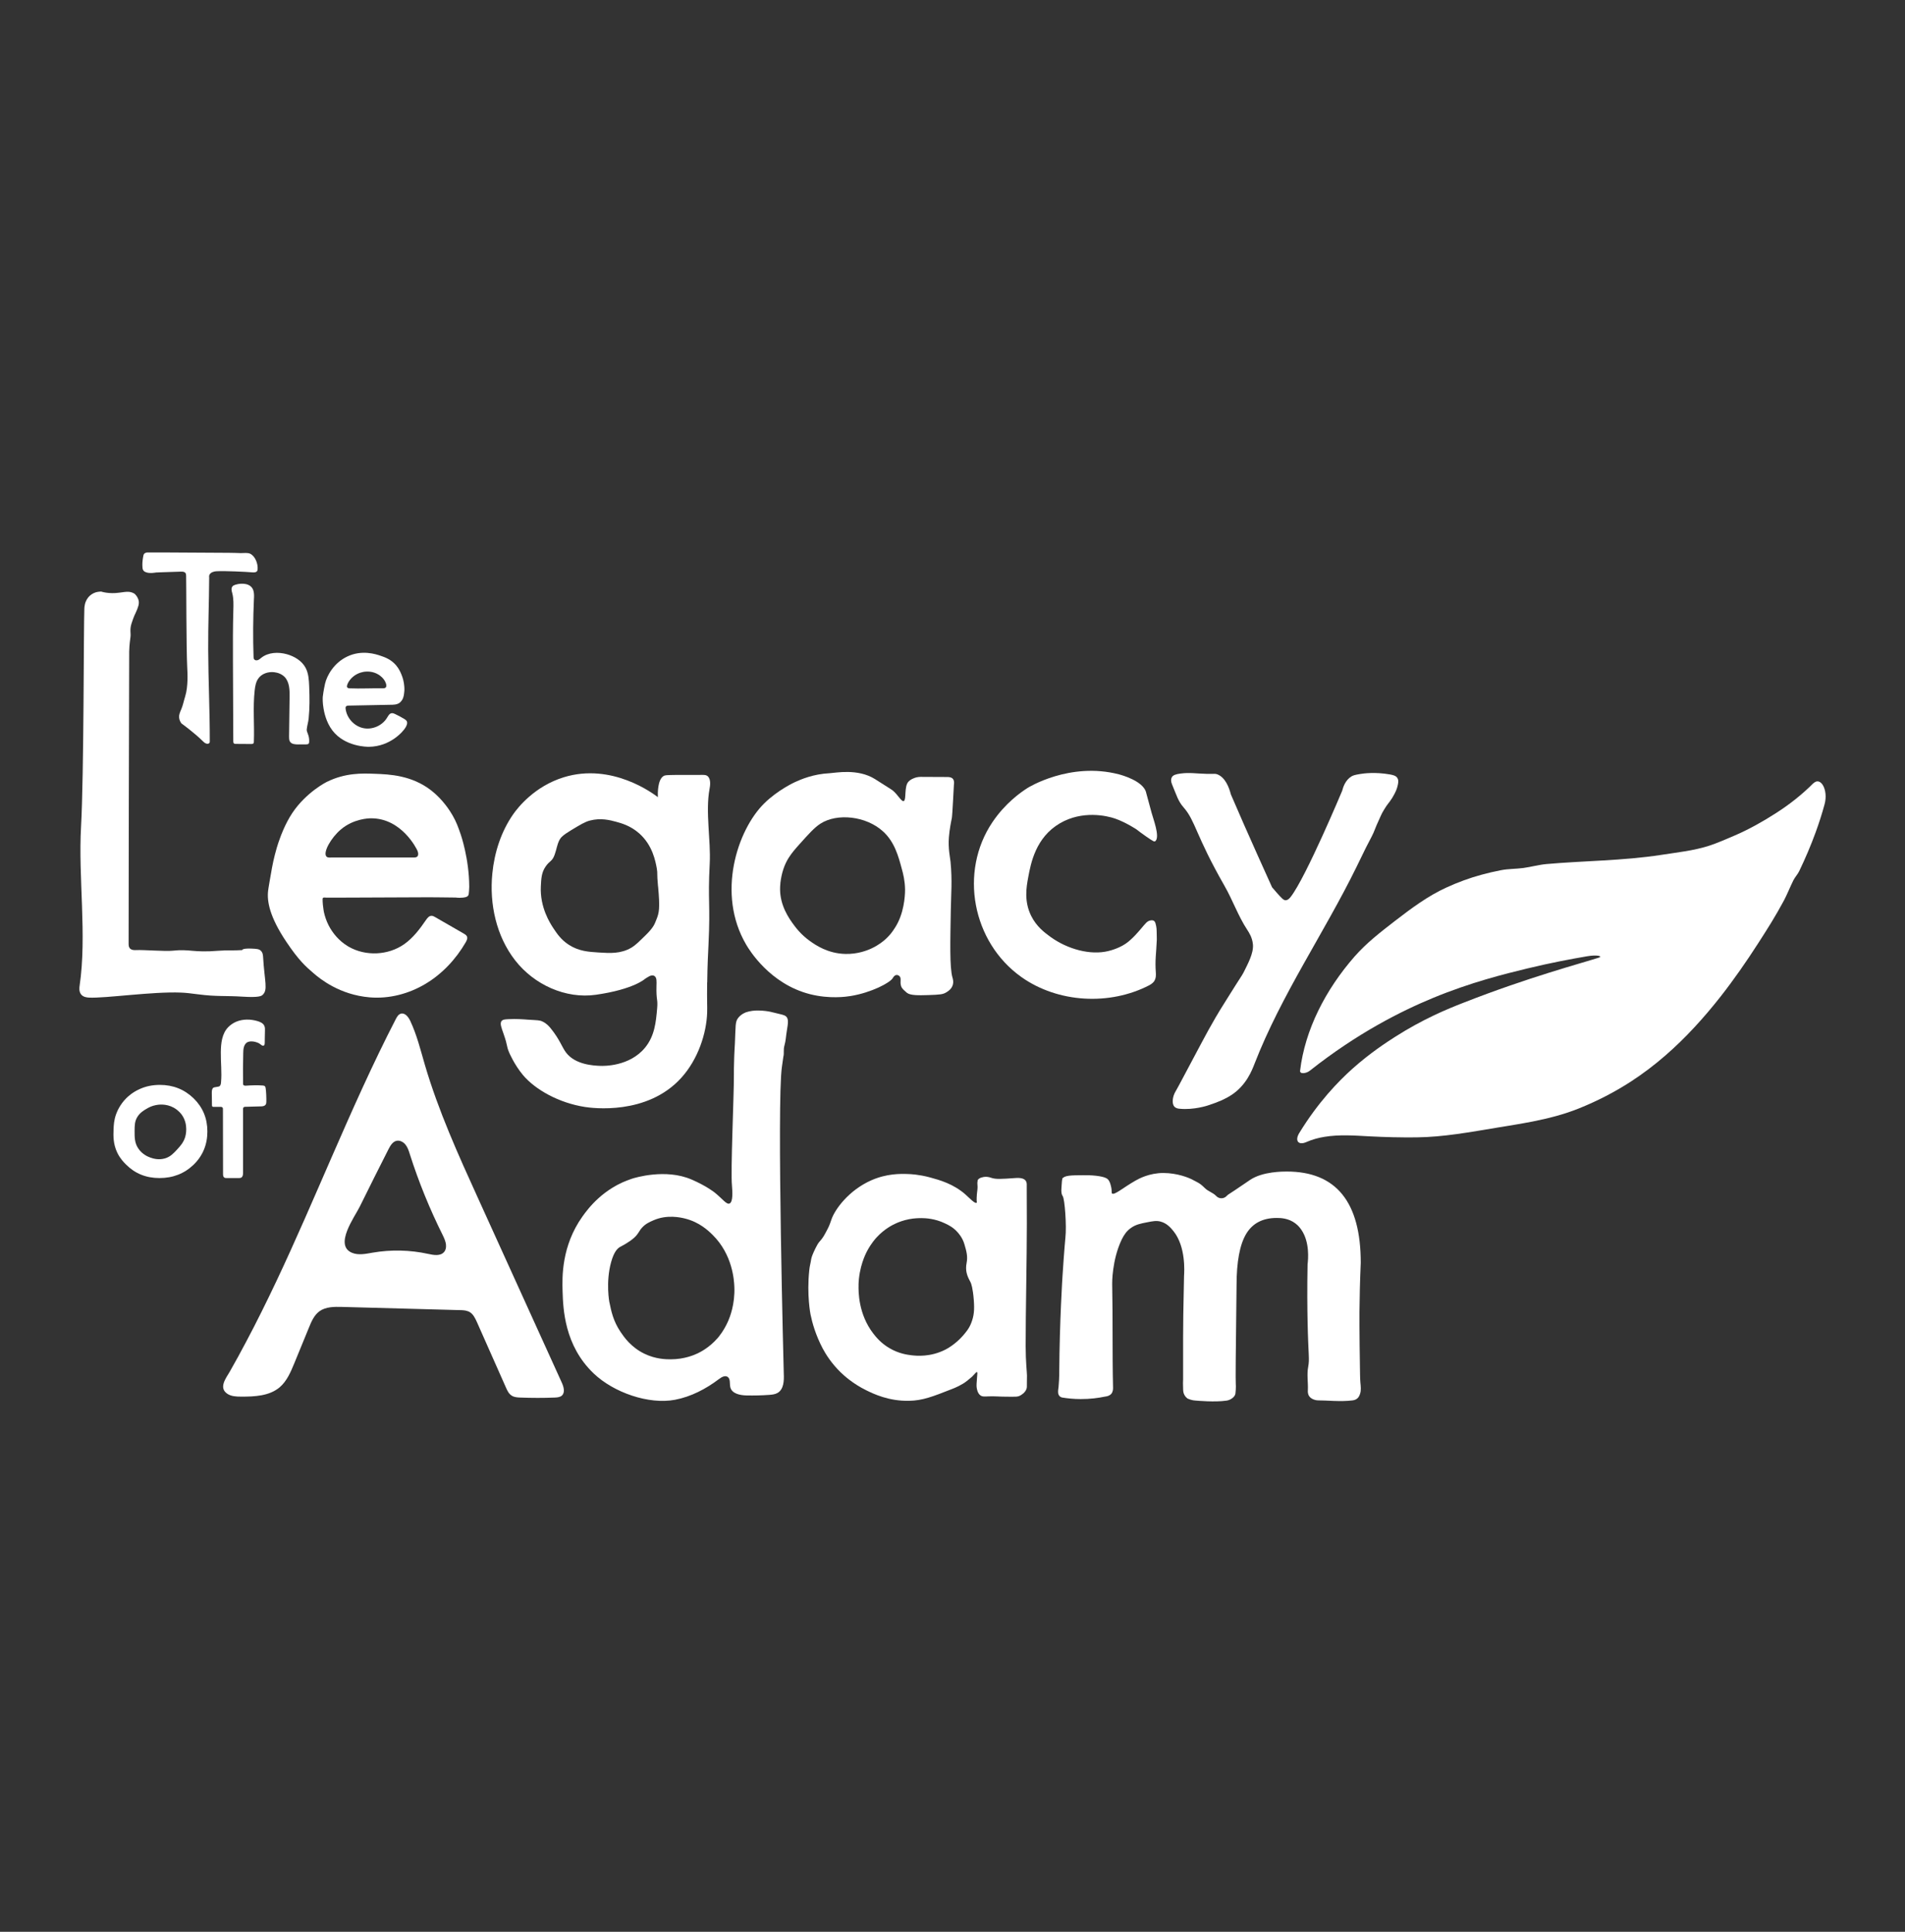
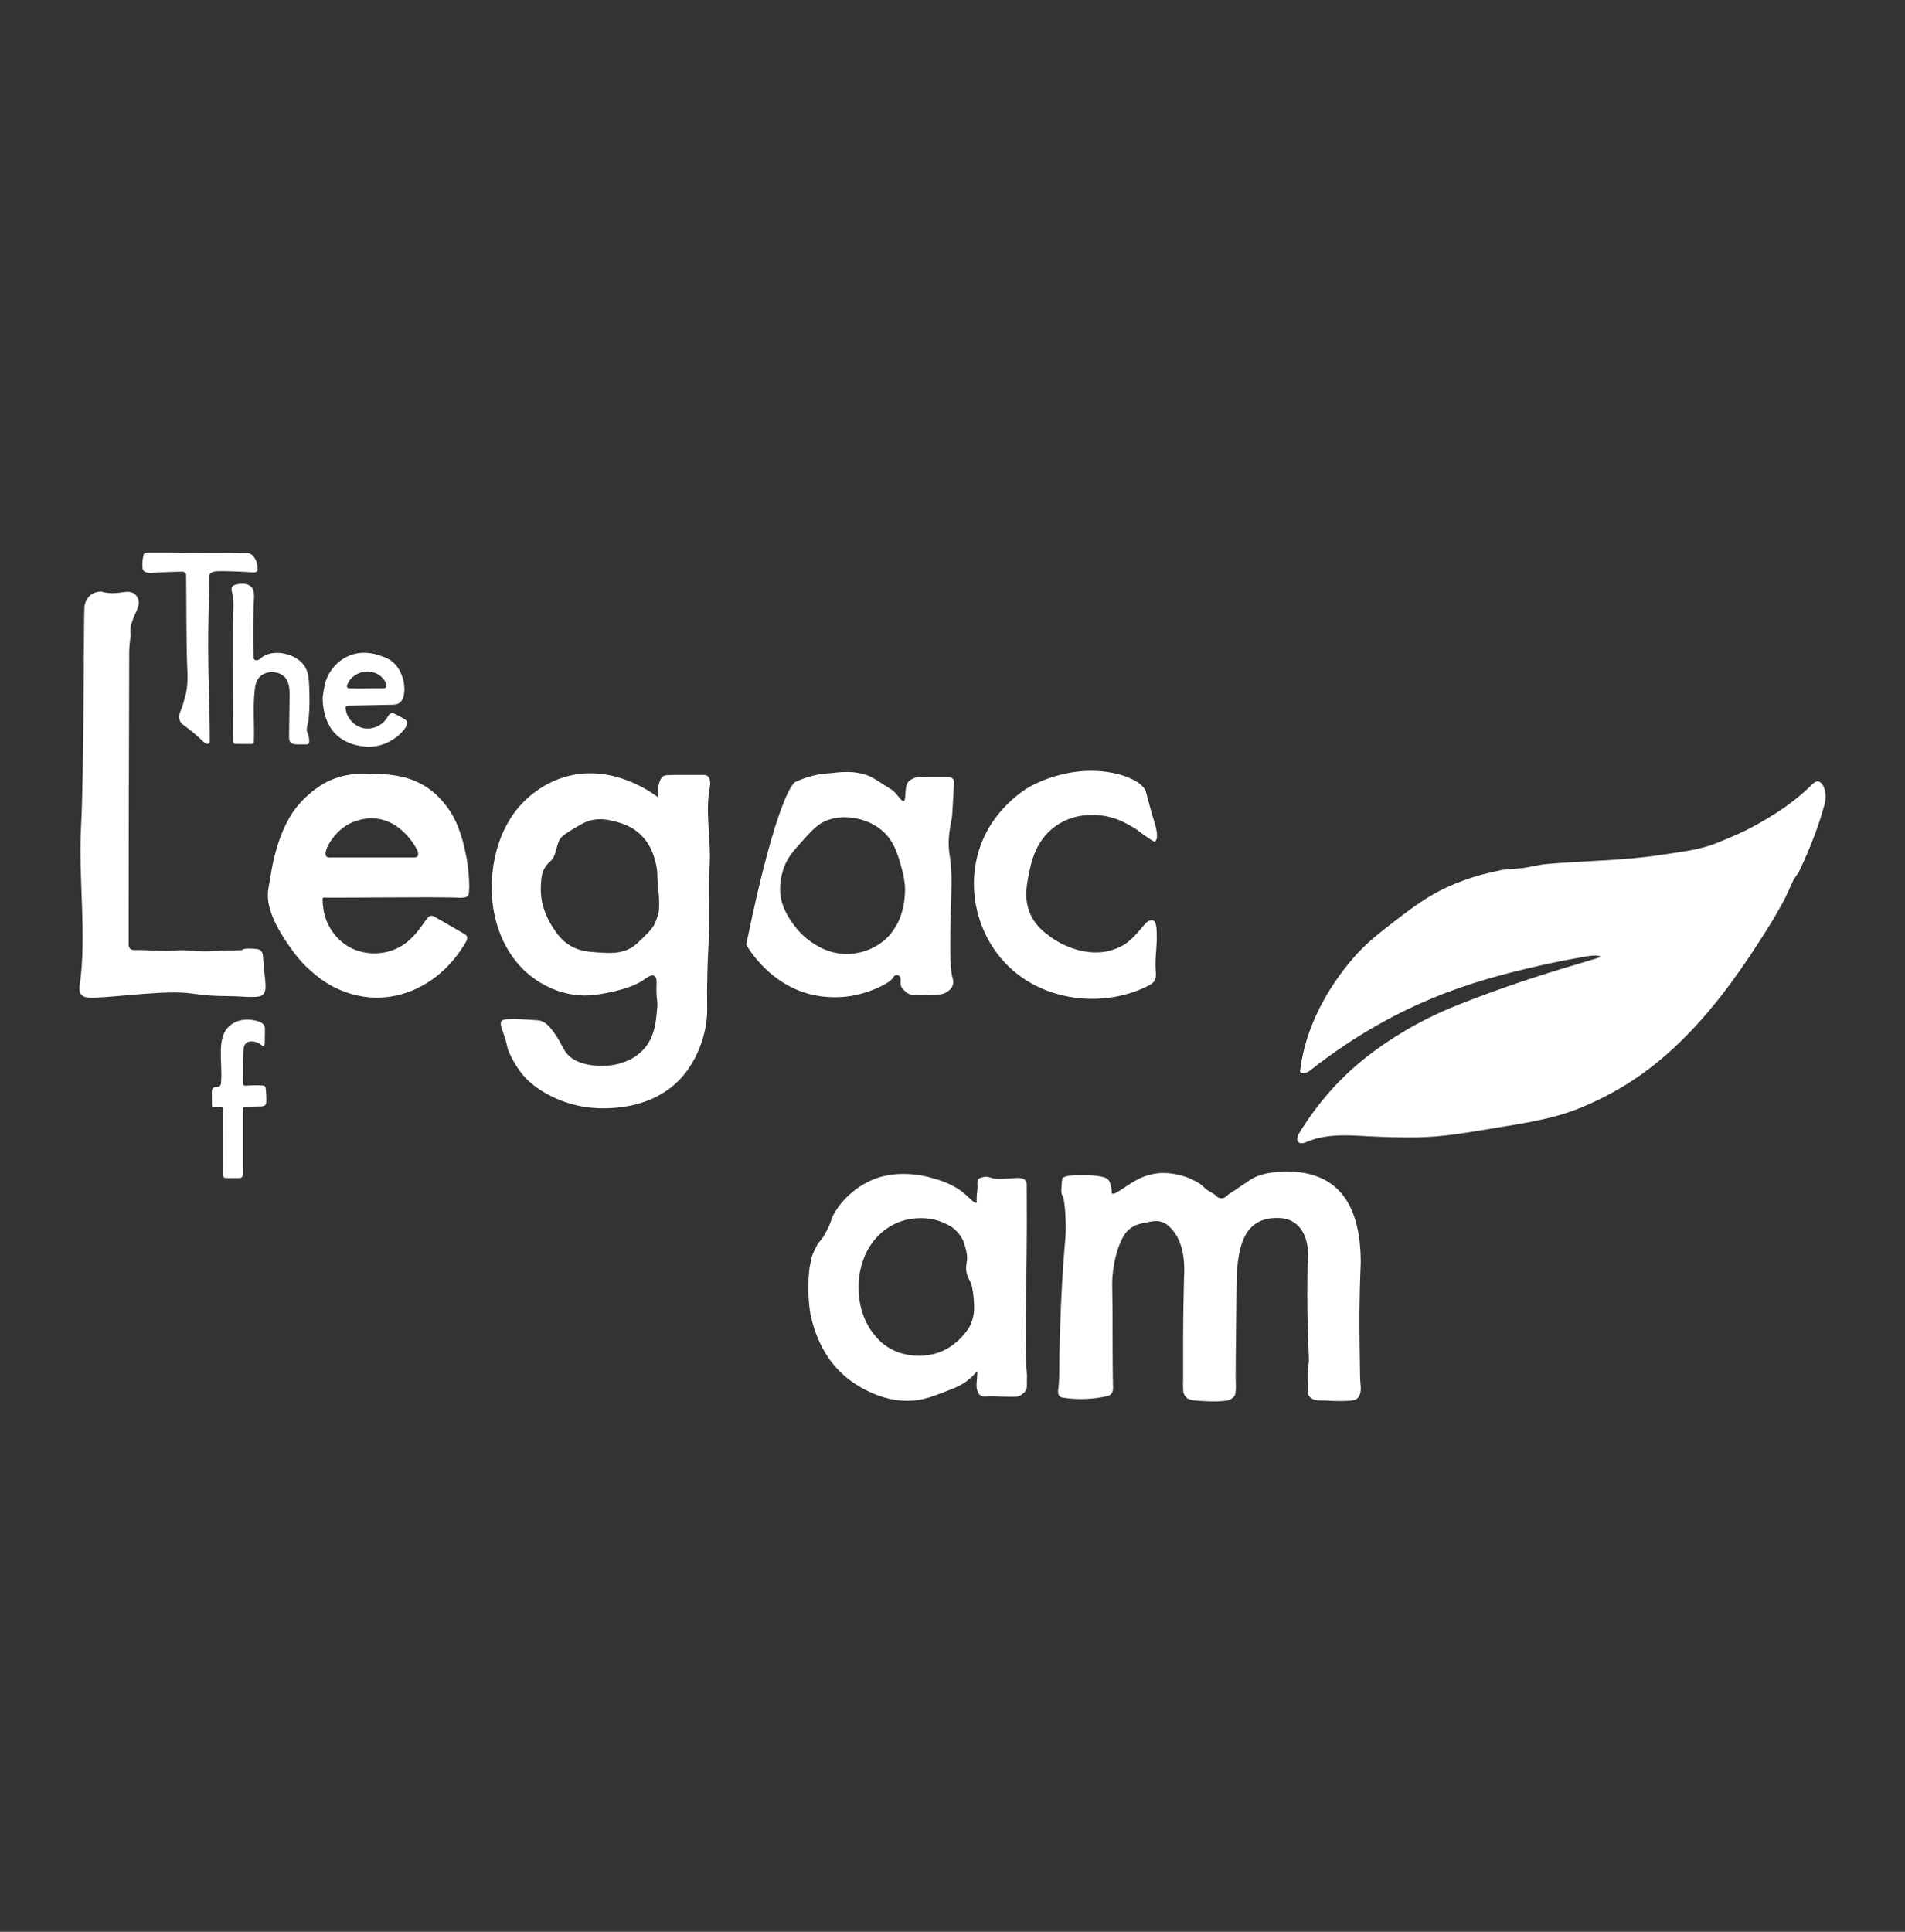
<svg xmlns="http://www.w3.org/2000/svg" width="72" height="73" viewBox="0 0 72 73" fill="none">
  <rect x="0" y="0" width="72" height="73" fill="#333333" stroke="none" />
  <path d="M5.07 22.427C5.105 22.446 5.204 22.549 5.239 22.69C5.268 22.812 5.227 22.945 5.122 23.171C5.122 23.171 5.068 23.262 4.976 23.545C4.892 23.802 4.953 23.921 4.931 24.073C4.89 24.353 4.883 24.566 4.883 24.618C4.875 28.215 4.861 32.043 4.861 35.641C4.861 35.707 4.861 35.781 4.904 35.832C4.972 35.914 5.103 35.906 5.157 35.902C5.418 35.89 6.252 35.955 6.511 35.927C7.203 35.853 7.277 36.009 8.272 35.927C8.57 35.902 8.858 35.925 9.156 35.902C9.156 35.902 9.135 35.832 9.507 35.846C9.7 35.855 9.791 35.861 9.858 35.927C9.934 35.998 9.939 36.105 9.943 36.153C9.998 37.1 10.138 37.404 9.922 37.599C9.881 37.636 9.789 37.702 9.174 37.663C8.517 37.62 8.196 37.667 7.485 37.574C7.183 37.535 7.033 37.517 6.842 37.509C5.761 37.464 3.969 37.731 3.361 37.698C3.283 37.694 3.153 37.679 3.073 37.587C2.972 37.472 3.003 37.295 3.009 37.252C3.289 35.345 2.954 33.167 3.063 31.242C3.174 29.243 3.159 23.681 3.188 23.003C3.19 22.937 3.2 22.754 3.32 22.596C3.35 22.553 3.42 22.473 3.535 22.417C3.655 22.358 3.763 22.358 3.827 22.355C3.827 22.355 4.113 22.454 4.513 22.396C4.814 22.353 4.912 22.343 5.07 22.427Z" fill="white" />
  <path d="M17.472 33.921C17.334 33.936 17.23 33.917 17.221 33.917C16.707 33.909 16.183 33.907 16.183 33.907C15.814 33.907 15.754 33.907 14.745 33.913C14.266 33.913 13.787 33.917 13.307 33.919C13.091 33.919 12.875 33.919 12.659 33.921C12.552 33.921 12.444 33.921 12.337 33.921C12.289 33.921 12.234 33.903 12.205 33.934C12.193 33.948 12.189 33.968 12.195 34.075C12.201 34.164 12.203 34.19 12.203 34.19C12.224 34.346 12.232 34.425 12.24 34.455C12.277 34.63 12.337 34.801 12.417 34.961C12.579 35.279 12.824 35.557 13.13 35.746C13.148 35.756 13.167 35.768 13.185 35.779C13.824 36.142 14.671 36.103 15.273 35.682C15.61 35.446 15.865 35.109 16.097 34.77C16.149 34.694 16.216 34.607 16.309 34.607C16.36 34.607 16.407 34.632 16.451 34.659C16.81 34.866 17.172 35.074 17.532 35.281C17.577 35.308 17.624 35.337 17.647 35.384C17.682 35.456 17.64 35.542 17.601 35.61C17.232 36.245 16.716 36.8 16.083 37.178C15.452 37.556 14.706 37.751 13.975 37.689C12.842 37.595 12.102 36.993 11.86 36.785C11.56 36.529 11.291 36.292 10.816 35.581C10.195 34.653 10.084 34.063 10.134 33.656C10.14 33.599 10.158 33.5 10.191 33.299C10.257 32.914 10.304 32.631 10.386 32.31C10.421 32.171 10.485 31.93 10.594 31.642C10.594 31.642 10.769 31.137 11.052 30.716C11.58 29.931 12.343 29.551 12.343 29.551C13.05 29.2 13.687 29.222 14.172 29.241C14.712 29.261 15.565 29.292 16.311 29.88C16.744 30.221 17.008 30.644 17.104 30.81C17.25 31.063 17.318 31.258 17.414 31.536C17.414 31.536 17.733 32.448 17.735 33.512C17.735 33.568 17.727 33.666 17.727 33.67C17.719 33.765 17.715 33.814 17.696 33.839C17.653 33.903 17.564 33.913 17.468 33.923L17.472 33.921ZM15.789 32.345C15.789 32.345 15.83 32.277 15.779 32.15C15.75 32.08 15.183 30.917 14.02 30.923C13.938 30.923 13.366 30.936 12.885 31.343C12.505 31.663 12.203 32.212 12.335 32.364C12.384 32.421 12.487 32.403 12.542 32.403C13.572 32.403 14.603 32.403 15.633 32.403C15.653 32.403 15.727 32.411 15.775 32.364C15.775 32.364 15.783 32.355 15.789 32.345Z" fill="white" />
  <path d="M26.727 37.124C26.717 37.829 26.736 38.041 26.727 38.271C26.701 39.041 26.39 40.024 25.747 40.732C24.455 42.158 22.369 41.871 22.114 41.832C21.128 41.68 20.226 41.178 19.759 40.617C19.434 40.225 19.245 39.777 19.245 39.777C19.124 39.487 19.208 39.569 19.03 39.06C18.95 38.828 18.884 38.674 18.958 38.581C18.999 38.532 19.06 38.52 19.219 38.513C19.535 38.499 19.753 38.517 19.985 38.534C20.33 38.556 20.392 38.548 20.511 38.606C20.665 38.68 20.756 38.787 20.822 38.869C21.163 39.294 21.237 39.567 21.395 39.777C21.746 40.237 22.435 40.268 22.685 40.278C22.802 40.282 23.789 40.311 24.383 39.586C24.744 39.142 24.792 38.626 24.837 38.105C24.87 37.737 24.796 37.823 24.812 37.244C24.816 37.09 24.827 36.948 24.74 36.886C24.621 36.8 24.455 36.948 24.387 36.983C24.387 36.983 23.974 37.383 22.523 37.591C21.374 37.755 20.184 37.207 19.471 36.292C18.758 35.378 18.493 34.164 18.608 33.009C18.686 32.21 18.941 31.421 19.401 30.763C19.574 30.517 20.201 29.713 21.308 29.372C23.129 28.811 24.697 29.995 24.864 30.124C24.857 29.964 24.857 29.473 25.071 29.331C25.137 29.288 25.182 29.29 25.55 29.284C25.838 29.278 26.123 29.288 26.411 29.284C26.606 29.28 26.68 29.276 26.746 29.331C26.888 29.454 26.832 29.732 26.818 29.81C26.655 30.687 26.871 31.743 26.824 32.635C26.748 34.11 26.855 34.092 26.777 35.717C26.764 35.974 26.738 36.453 26.73 37.127L26.727 37.124ZM24.87 33.492C24.82 32.964 24.861 33.042 24.825 32.824C24.775 32.551 24.668 31.941 24.157 31.491C23.826 31.199 23.477 31.106 23.283 31.053C23.059 30.993 22.71 30.899 22.295 31.008C22.112 31.055 21.935 31.162 21.582 31.375C21.27 31.564 21.194 31.649 21.144 31.743C21.048 31.932 21.041 32.086 20.961 32.304C20.863 32.569 20.776 32.516 20.616 32.754C20.466 32.976 20.456 33.202 20.441 33.49C20.402 34.289 20.791 34.889 20.916 35.078C21.054 35.285 21.206 35.514 21.5 35.703C21.878 35.947 22.248 35.97 22.634 35.994C23.057 36.021 23.462 36.046 23.861 35.813C24 35.733 24.13 35.606 24.389 35.353C24.72 35.033 24.747 34.899 24.804 34.76C24.913 34.494 24.95 34.336 24.872 33.49L24.87 33.492Z" fill="white" />
-   <path d="M34.549 29.403C34.674 29.354 34.781 29.356 34.875 29.358C35.179 29.36 35.481 29.36 35.786 29.362C35.911 29.362 36.096 29.374 36.053 29.658C36.047 29.701 35.999 30.804 35.973 30.925C35.952 31.02 35.886 31.345 35.864 31.638C35.831 32.066 35.907 32.388 35.925 32.559C35.995 33.276 35.946 33.79 35.936 34.388C35.917 35.544 35.886 36.566 36.001 36.948C36.012 36.983 36.053 37.11 36.001 37.248C35.944 37.4 35.8 37.48 35.742 37.513C35.634 37.572 35.541 37.589 35.079 37.603C34.727 37.613 34.411 37.622 34.277 37.517C34.212 37.465 34.133 37.385 34.133 37.385C34.078 37.32 34.066 37.299 34.049 37.233C34.014 37.094 34.074 36.966 33.998 36.89C33.967 36.859 33.922 36.839 33.877 36.845C33.798 36.855 33.753 36.944 33.743 36.96C33.642 37.137 32.931 37.511 32.153 37.638C31.988 37.665 31.351 37.757 30.611 37.568C29.097 37.182 28.318 35.896 28.203 35.699C27.073 33.779 27.864 31.371 28.879 30.364C29.403 29.845 30.05 29.553 30.05 29.553C30.278 29.45 30.735 29.249 31.365 29.218C31.575 29.208 32.416 29.031 33.069 29.44C33.679 29.822 33.739 29.869 33.739 29.869C33.938 30.03 34.074 30.313 34.162 30.268C34.261 30.219 34.168 29.724 34.331 29.543C34.405 29.46 34.497 29.425 34.549 29.405V29.403ZM29.495 33.381C29.422 34.012 29.689 34.517 29.945 34.874C30.069 35.045 30.262 35.31 30.609 35.559C30.827 35.715 31.285 36.031 31.947 36.048C32.416 36.06 32.781 35.916 32.96 35.83C33.217 35.707 33.39 35.563 33.476 35.485C33.54 35.425 33.595 35.368 33.644 35.31C33.659 35.294 33.813 35.111 33.936 34.864C34.214 34.307 34.207 33.668 34.207 33.613C34.201 33.274 34.136 33.021 34.088 32.849C33.955 32.351 33.809 31.811 33.371 31.415C32.732 30.835 31.639 30.718 31.006 31.127C30.78 31.273 30.562 31.517 30.223 31.895C30.052 32.086 29.935 32.218 29.81 32.413C29.648 32.668 29.539 32.984 29.493 33.379L29.495 33.381Z" fill="white" />
+   <path d="M34.549 29.403C34.674 29.354 34.781 29.356 34.875 29.358C35.179 29.36 35.481 29.36 35.786 29.362C35.911 29.362 36.096 29.374 36.053 29.658C36.047 29.701 35.999 30.804 35.973 30.925C35.952 31.02 35.886 31.345 35.864 31.638C35.831 32.066 35.907 32.388 35.925 32.559C35.995 33.276 35.946 33.79 35.936 34.388C35.917 35.544 35.886 36.566 36.001 36.948C36.012 36.983 36.053 37.11 36.001 37.248C35.944 37.4 35.8 37.48 35.742 37.513C35.634 37.572 35.541 37.589 35.079 37.603C34.727 37.613 34.411 37.622 34.277 37.517C34.212 37.465 34.133 37.385 34.133 37.385C34.078 37.32 34.066 37.299 34.049 37.233C34.014 37.094 34.074 36.966 33.998 36.89C33.967 36.859 33.922 36.839 33.877 36.845C33.798 36.855 33.753 36.944 33.743 36.96C33.642 37.137 32.931 37.511 32.153 37.638C31.988 37.665 31.351 37.757 30.611 37.568C29.097 37.182 28.318 35.896 28.203 35.699C29.403 29.845 30.05 29.553 30.05 29.553C30.278 29.45 30.735 29.249 31.365 29.218C31.575 29.208 32.416 29.031 33.069 29.44C33.679 29.822 33.739 29.869 33.739 29.869C33.938 30.03 34.074 30.313 34.162 30.268C34.261 30.219 34.168 29.724 34.331 29.543C34.405 29.46 34.497 29.425 34.549 29.405V29.403ZM29.495 33.381C29.422 34.012 29.689 34.517 29.945 34.874C30.069 35.045 30.262 35.31 30.609 35.559C30.827 35.715 31.285 36.031 31.947 36.048C32.416 36.06 32.781 35.916 32.96 35.83C33.217 35.707 33.39 35.563 33.476 35.485C33.54 35.425 33.595 35.368 33.644 35.31C33.659 35.294 33.813 35.111 33.936 34.864C34.214 34.307 34.207 33.668 34.207 33.613C34.201 33.274 34.136 33.021 34.088 32.849C33.955 32.351 33.809 31.811 33.371 31.415C32.732 30.835 31.639 30.718 31.006 31.127C30.78 31.273 30.562 31.517 30.223 31.895C30.052 32.086 29.935 32.218 29.81 32.413C29.648 32.668 29.539 32.984 29.493 33.379L29.495 33.381Z" fill="white" />
  <path d="M43.313 29.933C43.313 29.933 43.313 29.933 43.34 30.032C43.366 30.128 43.444 30.42 43.527 30.722C43.588 30.948 43.837 31.597 43.679 31.772C43.631 31.823 43.615 31.813 43.313 31.606C43.159 31.499 43.035 31.406 42.955 31.343C42.955 31.343 42.569 31.084 42.158 30.938C41.825 30.819 40.904 30.619 40.062 31.11C39.143 31.647 38.961 32.617 38.862 33.151C38.79 33.531 38.702 34.057 38.971 34.605C39.176 35.02 39.487 35.246 39.704 35.405C40.343 35.867 41.213 36.109 41.897 35.937C41.975 35.918 42.366 35.82 42.651 35.581C42.777 35.479 42.906 35.341 42.906 35.341C42.986 35.257 43.058 35.172 43.134 35.084C43.298 34.891 43.35 34.817 43.459 34.788C43.488 34.78 43.562 34.761 43.617 34.801C43.65 34.825 43.662 34.86 43.672 34.889C43.718 35.041 43.716 35.179 43.716 35.179C43.714 35.29 43.726 35.398 43.722 35.509C43.697 36.085 43.65 36.27 43.685 36.752C43.689 36.818 43.703 36.966 43.613 37.092C43.613 37.092 43.551 37.172 43.442 37.229C41.938 38.01 39.982 37.899 38.603 36.921C36.741 35.598 36.248 32.941 37.508 31.071C37.986 30.36 38.574 29.941 38.846 29.771C38.846 29.771 40.43 28.778 42.288 29.261C42.392 29.288 43.185 29.504 43.315 29.931L43.313 29.933Z" fill="white" />
-   <path d="M47.355 35.69C47.33 35.421 47.203 35.234 47.137 35.133C46.796 34.614 46.589 34.012 46.278 33.471C45.175 31.542 45.191 31.03 44.729 30.504C44.525 30.272 44.47 30.052 44.297 29.639C44.252 29.532 44.252 29.442 44.287 29.376C44.334 29.286 44.447 29.255 44.614 29.232C44.975 29.185 45.169 29.232 45.598 29.243C45.906 29.251 45.916 29.228 46.003 29.259C46.307 29.372 46.451 29.748 46.521 30.019C47.112 31.404 48.078 33.529 48.078 33.529C48.078 33.529 48.185 33.656 48.265 33.746C48.428 33.927 48.51 34.02 48.586 34.02C48.676 34.02 48.748 33.938 48.787 33.886C49.365 33.138 50.729 29.88 50.729 29.88C50.762 29.748 50.848 29.477 51.083 29.337C51.128 29.311 51.185 29.284 51.403 29.249C51.545 29.226 51.97 29.167 52.531 29.265C52.655 29.288 52.764 29.312 52.817 29.405C52.87 29.495 52.846 29.604 52.817 29.719C52.798 29.795 52.757 29.929 52.616 30.157C52.484 30.364 52.443 30.373 52.312 30.595C52.256 30.687 52.219 30.753 52.178 30.849C52.137 30.95 52.036 31.151 51.972 31.322C51.884 31.554 51.835 31.622 51.619 32.045C51.619 32.045 51.617 32.051 51.266 32.769C50.037 35.273 48.43 37.589 47.417 40.194C47.32 40.443 47.108 41.008 46.541 41.38C46.334 41.515 46.097 41.63 45.651 41.774C45.651 41.774 45.119 41.955 44.573 41.897C44.525 41.893 44.441 41.881 44.383 41.815C44.273 41.686 44.346 41.441 44.357 41.406C44.377 41.341 44.402 41.297 44.406 41.289C44.589 40.969 44.813 40.527 45.218 39.773C45.479 39.288 45.803 38.649 46.276 37.905C46.424 37.673 46.566 37.437 46.714 37.207C46.928 36.874 46.967 36.822 47.034 36.683C47.143 36.455 47.386 36.027 47.355 35.692V35.69Z" fill="white" />
-   <path d="M17.69 49.553C17.595 49.514 17.486 49.51 17.381 49.508C15.898 49.467 14.412 49.428 12.928 49.387C12.633 49.379 12.314 49.379 12.074 49.551C11.874 49.697 11.77 49.937 11.677 50.167C11.492 50.617 11.307 51.068 11.124 51.515C10.986 51.848 10.841 52.196 10.565 52.428C10.177 52.752 9.626 52.779 9.121 52.777C8.938 52.777 8.745 52.771 8.593 52.67C8.251 52.442 8.543 52.078 8.685 51.832C8.897 51.46 9.102 51.086 9.301 50.708C9.702 49.954 10.08 49.187 10.446 48.415C11.178 46.868 11.852 45.294 12.536 43.726C13.303 41.969 14.079 40.215 14.959 38.511C15.002 38.427 15.055 38.335 15.148 38.306C15.304 38.261 15.433 38.427 15.503 38.573C15.754 39.103 15.894 39.676 16.058 40.239C16.57 41.982 17.322 43.642 18.074 45.294C19.126 47.609 20.178 49.925 21.23 52.241C21.304 52.403 21.368 52.619 21.235 52.738C21.165 52.8 21.062 52.808 20.97 52.812C20.534 52.83 20.098 52.828 19.663 52.812C19.552 52.808 19.436 52.8 19.344 52.742C19.229 52.672 19.169 52.543 19.116 52.419C18.752 51.602 18.388 50.784 18.027 49.964C17.959 49.814 17.883 49.652 17.739 49.574C17.727 49.568 17.712 49.559 17.7 49.555L17.69 49.553ZM16.858 47.042C16.845 46.919 16.79 46.79 16.734 46.677C16.241 45.688 15.822 44.661 15.487 43.607C15.448 43.484 15.407 43.356 15.327 43.256C15.246 43.155 15.115 43.083 14.988 43.11C14.839 43.143 14.753 43.293 14.683 43.428C14.316 44.149 13.954 44.875 13.596 45.6C13.407 45.984 12.614 47.057 13.305 47.342C13.549 47.443 13.826 47.381 14.087 47.336C14.78 47.217 15.495 47.233 16.181 47.383C16.389 47.429 16.642 47.474 16.782 47.314C16.849 47.237 16.866 47.141 16.855 47.042H16.858Z" fill="white" />
-   <path d="M28.205 38.25C28.246 38.236 28.277 38.228 28.314 38.22C28.48 38.183 28.616 38.185 28.69 38.187C29.058 38.197 29.208 38.261 29.43 38.31C29.641 38.357 29.691 38.382 29.728 38.429C29.806 38.528 29.785 38.667 29.74 38.943C29.703 39.163 29.699 39.331 29.654 39.485C29.594 39.693 29.648 39.777 29.606 39.939C29.606 39.939 29.588 40.079 29.553 40.313C29.352 41.663 29.623 51.912 29.623 51.912C29.635 52.177 29.623 52.495 29.395 52.633C29.298 52.691 29.183 52.703 29.07 52.711C28.784 52.732 28.497 52.738 28.211 52.732C27.969 52.726 27.669 52.666 27.605 52.432C27.568 52.292 27.619 52.107 27.498 52.029C27.395 51.965 27.268 52.043 27.171 52.115C26.68 52.487 26.117 52.781 25.511 52.896C24.52 53.083 23.197 52.625 22.437 51.9C21.329 50.843 21.284 49.455 21.263 48.793C21.245 48.257 21.224 47.081 22.011 45.974C22.221 45.68 22.798 44.893 23.892 44.54C23.988 44.509 25.155 44.147 26.138 44.573C26.707 44.817 27.013 45.066 27.013 45.066C27.313 45.308 27.457 45.524 27.57 45.481C27.716 45.425 27.679 44.996 27.665 44.807C27.609 44.25 27.741 41.415 27.738 40.615C27.738 40.545 27.736 40.272 27.751 39.898C27.759 39.674 27.763 39.697 27.775 39.444C27.808 38.756 27.779 38.612 27.907 38.456C28.028 38.306 28.205 38.25 28.205 38.25ZM23.035 49.22C23.102 49.549 23.178 49.925 23.458 50.338C23.59 50.533 23.851 50.911 24.356 51.156C24.785 51.363 25.174 51.367 25.349 51.367C25.872 51.367 26.253 51.197 26.374 51.139C26.489 51.084 26.816 50.915 27.118 50.57C27.161 50.521 27.36 50.289 27.523 49.917C27.584 49.775 27.782 49.288 27.755 48.631C27.745 48.378 27.689 47.412 26.935 46.666C26.768 46.502 26.436 46.184 25.893 46.048C25.727 46.007 25.211 45.886 24.693 46.116C24.551 46.179 24.412 46.237 24.28 46.377C24.144 46.518 24.148 46.607 23.974 46.767C23.875 46.857 23.774 46.923 23.698 46.97C23.552 47.065 23.487 47.086 23.423 47.127C23.337 47.182 23.207 47.299 23.098 47.692C22.885 48.46 23.033 49.22 23.033 49.22H23.035Z" fill="white" />
  <path d="M36.945 44.612C36.986 44.495 37.195 44.474 37.22 44.472C37.335 44.462 37.421 44.495 37.467 44.509C37.637 44.566 37.828 44.556 38.367 44.517C38.539 44.505 38.796 44.505 38.806 44.745V44.93C38.806 45.076 38.81 45.536 38.81 46.235C38.81 47.589 38.763 49.613 38.765 50.87C38.765 51.452 38.815 51.869 38.815 51.98C38.815 52.06 38.812 52.138 38.812 52.218C38.812 52.405 38.812 52.426 38.802 52.465C38.757 52.629 38.593 52.717 38.558 52.736C38.455 52.791 38.393 52.781 38.009 52.779C37.797 52.779 37.584 52.758 37.372 52.767C37.21 52.773 37.13 52.785 37.053 52.728C36.943 52.645 36.92 52.485 36.912 52.417C36.904 52.347 36.912 52.257 36.926 52.074C36.938 51.92 36.949 51.861 36.926 51.85C36.899 51.838 36.854 51.908 36.751 52.011C36.751 52.011 36.702 52.06 36.544 52.185C36.349 52.341 36.084 52.45 35.987 52.487C35.243 52.779 34.873 52.925 34.359 52.935C33.593 52.95 33.022 52.676 32.738 52.536C32.226 52.284 31.896 51.978 31.766 51.852C31.435 51.528 31.224 51.199 31.096 50.961C30.827 50.449 30.7 49.993 30.634 49.67C30.634 49.67 30.486 48.935 30.587 47.998C30.603 47.837 30.626 47.782 30.644 47.673C30.652 47.624 30.65 47.626 30.657 47.593C30.657 47.593 30.673 47.509 30.706 47.427C30.753 47.307 30.883 47.022 30.963 46.933C31.117 46.763 31.145 46.695 31.289 46.424C31.347 46.317 31.415 46.112 31.425 46.081C31.559 45.694 32.081 44.979 32.929 44.603C33.515 44.344 34.037 44.355 34.316 44.365C34.409 44.367 34.736 44.382 35.145 44.492C35.508 44.591 36.04 44.735 36.503 45.15C36.649 45.282 36.848 45.493 36.91 45.452C36.936 45.434 36.906 45.45 36.914 45.263C36.918 45.177 36.922 45.094 36.934 45.016C36.934 45.016 36.945 44.947 36.947 44.879C36.947 44.864 36.947 44.852 36.947 44.84C36.947 44.821 36.945 44.807 36.945 44.805C36.943 44.784 36.932 44.669 36.953 44.612H36.945ZM32.45 48.559C32.444 48.789 32.434 49.654 33.009 50.396C33.108 50.523 33.293 50.757 33.622 50.948C33.977 51.156 34.304 51.197 34.458 51.215C34.633 51.236 35.167 51.289 35.732 51C35.796 50.967 36.104 50.804 36.394 50.474C36.505 50.344 36.62 50.215 36.704 50.003C36.811 49.734 36.834 49.51 36.805 49.13C36.77 48.68 36.71 48.505 36.678 48.446C36.542 48.199 36.478 48.012 36.534 47.72C36.579 47.486 36.534 47.297 36.449 47.014C36.375 46.765 36.227 46.601 36.168 46.539C36.012 46.373 35.853 46.294 35.714 46.229C35.327 46.044 34.98 46.033 34.83 46.031C34.719 46.031 34.555 46.035 34.357 46.072C34.133 46.116 33.967 46.184 33.879 46.222C33.747 46.28 33.433 46.434 33.137 46.755C33.092 46.802 32.933 46.979 32.783 47.256C32.711 47.388 32.467 47.872 32.448 48.559H32.45Z" fill="white" />
  <path d="M40.142 44.548C40.228 44.416 40.467 44.412 40.939 44.41C41.073 44.41 41.231 44.408 41.431 44.431C41.774 44.472 41.852 44.538 41.889 44.583C41.948 44.657 41.971 44.751 41.992 44.836C42.035 45.012 41.998 45.076 42.033 45.103C42.125 45.169 42.46 44.873 42.916 44.614C43.035 44.546 43.436 44.324 43.975 44.326C44.492 44.328 44.93 44.501 45.084 44.587C45.255 44.681 45.339 44.696 45.538 44.897C45.658 45.019 45.845 45.068 45.962 45.191C45.976 45.206 46.019 45.251 46.089 45.271C46.161 45.292 46.223 45.275 46.239 45.271C46.315 45.249 46.358 45.199 46.389 45.169C46.416 45.14 46.408 45.154 46.681 44.971C46.94 44.799 47.195 44.622 47.25 44.585C47.727 44.267 48.495 44.271 48.633 44.271C50.497 44.271 51.43 45.419 51.43 47.718C51.399 48.438 51.385 49.068 51.381 49.584C51.381 49.584 51.374 50.229 51.403 51.93C51.405 52.08 51.409 52.154 51.416 52.241C51.422 52.327 51.432 52.372 51.432 52.459C51.432 52.535 51.43 52.602 51.399 52.684C51.383 52.728 51.358 52.795 51.298 52.847C51.233 52.902 51.159 52.913 51.12 52.919C50.678 52.978 50.106 52.915 49.843 52.919C49.819 52.919 49.739 52.921 49.648 52.884C49.613 52.869 49.537 52.839 49.486 52.767C49.422 52.68 49.428 52.578 49.431 52.539C49.445 52.243 49.387 51.943 49.443 51.653C49.502 51.337 49.447 51.257 49.42 49.917C49.41 49.411 49.402 48.684 49.42 47.778C49.445 47.579 49.502 46.94 49.19 46.479C49.153 46.426 49.085 46.325 48.962 46.233C48.697 46.031 48.401 46.025 48.249 46.025C47.723 46.025 47.339 46.227 47.098 46.629C46.858 47.032 46.736 47.681 46.736 48.573C46.702 51.25 46.697 52.154 46.706 52.276C46.712 52.362 46.71 52.413 46.706 52.518C46.699 52.656 46.689 52.684 46.683 52.703C46.634 52.818 46.521 52.871 46.488 52.888C46.424 52.919 46.371 52.925 46.35 52.929C45.914 52.991 45.271 52.933 45.177 52.925C45.148 52.923 45.078 52.917 44.992 52.89C44.94 52.873 44.899 52.855 44.877 52.845C44.844 52.818 44.797 52.775 44.762 52.707C44.721 52.629 44.718 52.557 44.716 52.477C44.712 52.294 44.708 52.204 44.716 52.119V50.509C44.716 50.116 44.723 49.442 44.751 48.22C44.762 48.051 44.823 47.112 44.353 46.525C44.264 46.416 44.11 46.222 43.853 46.159C43.701 46.122 43.578 46.145 43.35 46.19C43.118 46.235 42.918 46.272 42.729 46.414C42.577 46.525 42.479 46.67 42.394 46.843C42.022 47.624 42.035 48.509 42.035 48.509C42.063 49.82 42.037 51.133 42.068 52.444C42.068 52.487 42.068 52.588 42.004 52.668C41.936 52.748 41.831 52.769 41.768 52.775C41.517 52.828 41.202 52.871 40.841 52.869C40.578 52.869 40.341 52.843 40.14 52.81C40.121 52.806 40.091 52.795 40.06 52.771C40.054 52.765 40.027 52.742 40.008 52.697C39.974 52.611 39.996 52.51 40.008 52.419C40.011 52.401 40.017 52.315 40.027 52.146C40.035 51.992 40.035 51.885 40.035 51.817C40.048 49.915 40.157 48.234 40.157 48.234C40.224 47.194 40.267 46.775 40.267 46.771C40.317 46.327 40.243 45.314 40.167 45.203C40.117 45.132 40.105 45.047 40.12 44.856C40.132 44.669 40.138 44.575 40.154 44.55L40.142 44.548Z" fill="white" />
-   <path d="M4.292 42.686C4.298 42.518 4.306 42.331 4.39 42.099C4.429 41.994 4.532 41.743 4.77 41.503C4.83 41.443 5.003 41.277 5.28 41.154C5.51 41.049 5.765 40.997 6.042 40.997C6.544 40.997 6.971 41.168 7.32 41.507C7.666 41.846 7.838 42.263 7.838 42.758C7.838 43.253 7.664 43.677 7.316 44.014C6.967 44.349 6.538 44.517 6.028 44.517C5.518 44.517 5.101 44.346 4.76 44.003C4.682 43.925 4.544 43.786 4.435 43.564C4.273 43.229 4.283 42.921 4.292 42.688V42.686ZM5.087 42.73C5.087 42.972 5.083 43.19 5.229 43.403C5.381 43.627 5.601 43.714 5.674 43.74C5.761 43.771 5.983 43.851 6.24 43.773C6.439 43.712 6.554 43.588 6.686 43.447C6.811 43.311 6.938 43.175 7.002 42.958C7.016 42.91 7.129 42.493 6.875 42.132C6.85 42.097 6.749 41.959 6.566 41.858C6.266 41.692 5.97 41.745 5.892 41.76C5.732 41.791 5.621 41.852 5.555 41.891C5.45 41.951 5.29 42.041 5.185 42.218C5.091 42.378 5.089 42.528 5.087 42.73Z" fill="white" />
  <path d="M9.256 41.825C9.217 41.825 9.186 41.858 9.186 41.895V44.322C9.186 44.386 9.178 44.462 9.125 44.496C9.094 44.517 9.055 44.517 9.018 44.517C8.868 44.517 8.72 44.517 8.57 44.517C8.535 44.517 8.498 44.517 8.471 44.494C8.434 44.466 8.43 44.412 8.43 44.365L8.426 41.897C8.426 41.858 8.395 41.828 8.356 41.828C8.299 41.828 8.136 41.828 8.079 41.828C8.058 41.828 8.036 41.828 8.023 41.811C8.013 41.799 8.011 41.78 8.011 41.764C8.009 41.608 8.007 41.452 8.005 41.295C8.005 41.225 8.009 41.145 8.064 41.104C8.101 41.078 8.26 41.073 8.297 41.047C8.34 41.014 8.35 40.954 8.354 40.899C8.389 40.519 8.34 40.136 8.346 39.756C8.35 39.428 8.387 39.06 8.627 38.813C8.716 38.725 8.821 38.653 8.936 38.606C9.186 38.505 9.47 38.509 9.729 38.585C9.836 38.616 9.949 38.667 9.992 38.768C10.017 38.826 10.017 38.889 10.014 38.953C10.012 39.119 10.006 39.234 10.006 39.409C10.006 39.574 9.899 39.512 9.856 39.473C9.788 39.413 9.71 39.391 9.682 39.382C9.663 39.376 9.437 39.304 9.312 39.411C9.207 39.502 9.195 39.658 9.193 39.795C9.182 40.212 9.182 40.537 9.188 40.954C9.188 40.965 9.188 40.977 9.193 40.987C9.207 41.026 9.26 41.03 9.303 41.026C9.488 41.012 9.739 41.004 9.926 41.02C9.957 41.022 9.99 41.026 10.012 41.049C10.031 41.067 10.037 41.098 10.041 41.125C10.062 41.262 10.07 41.497 10.066 41.636C10.066 41.673 10.062 41.71 10.041 41.741C10.002 41.801 9.92 41.809 9.85 41.809L9.258 41.825H9.256Z" fill="white" />
  <path d="M7.919 21.714C7.894 21.766 7.906 21.817 7.906 21.827C7.9 22.84 7.865 23.539 7.869 24.55C7.873 25.723 7.931 26.851 7.929 28.028C7.929 28.108 7.816 28.158 7.682 28.024C7.343 27.685 6.858 27.338 6.858 27.338C6.829 27.297 6.78 27.223 6.77 27.12C6.757 27.007 6.811 26.896 6.856 26.791C6.918 26.642 6.947 26.481 6.996 26.327C7.119 25.939 7.086 25.409 7.076 25.218C7.039 24.484 7.043 21.975 7.035 21.76C7.035 21.721 7.031 21.677 7.006 21.649C6.965 21.599 6.885 21.601 6.85 21.601C6.225 21.622 5.913 21.63 5.894 21.634C5.894 21.634 5.646 21.686 5.496 21.616C5.483 21.61 5.448 21.595 5.422 21.56C5.391 21.519 5.387 21.476 5.385 21.443C5.374 21.308 5.385 21.192 5.407 21.057C5.42 20.983 5.426 20.946 5.459 20.917C5.502 20.878 5.564 20.876 5.588 20.876C5.983 20.87 8.41 20.892 8.654 20.89C8.802 20.89 8.95 20.897 9.098 20.901C9.207 20.903 9.369 20.876 9.466 20.93C9.655 21.032 9.752 21.31 9.737 21.507C9.737 21.529 9.733 21.554 9.721 21.575C9.686 21.634 9.599 21.634 9.53 21.628C9.299 21.608 8.5 21.569 8.179 21.587C8.095 21.591 7.964 21.624 7.919 21.716V21.714Z" fill="white" />
  <path d="M8.778 22.173C8.778 22.173 8.784 22.162 8.788 22.158C8.815 22.125 8.858 22.109 8.897 22.096C9.141 22.02 9.499 22.035 9.579 22.325C9.608 22.429 9.604 22.538 9.597 22.647C9.565 23.37 9.558 24.094 9.583 24.817C9.583 24.85 9.585 24.887 9.606 24.913C9.636 24.957 9.698 24.963 9.747 24.944C9.797 24.926 9.836 24.889 9.877 24.856C10.142 24.648 10.516 24.632 10.841 24.722C11.128 24.803 11.406 24.969 11.548 25.232C11.661 25.442 11.675 25.688 11.685 25.924C11.704 26.378 11.706 26.744 11.665 27.157C11.652 27.285 11.607 27.426 11.593 27.564C11.582 27.669 11.7 27.79 11.685 28.024C11.685 28.051 11.683 28.08 11.665 28.1C11.642 28.127 11.605 28.129 11.57 28.129C11.47 28.129 11.371 28.129 11.27 28.131C11.157 28.131 11.021 28.123 10.96 28.026C10.925 27.971 10.925 27.901 10.925 27.835C10.931 27.336 10.939 26.835 10.945 26.335C10.95 26.072 10.941 25.779 10.763 25.587C10.658 25.477 10.508 25.417 10.358 25.401C10.138 25.378 9.897 25.454 9.768 25.633C9.673 25.762 9.643 25.928 9.626 26.089C9.554 26.732 9.62 27.383 9.595 28.028C9.595 28.051 9.593 28.076 9.577 28.092C9.558 28.113 9.526 28.115 9.497 28.115C9.304 28.115 9.108 28.113 8.915 28.111C8.891 28.111 8.864 28.111 8.843 28.094C8.819 28.074 8.817 28.039 8.817 28.006C8.812 26.999 8.808 25.992 8.804 24.985C8.802 24.344 8.8 23.703 8.819 23.062C8.825 22.851 8.833 22.635 8.782 22.429C8.759 22.345 8.73 22.247 8.775 22.175L8.778 22.173Z" fill="white" />
  <path d="M15.125 26.541C15.012 26.637 14.868 26.631 14.751 26.633C14.229 26.643 13.705 26.654 13.183 26.664C13.142 26.664 13.095 26.67 13.072 26.703C13.058 26.726 13.06 26.755 13.062 26.779C13.101 27.128 13.379 27.437 13.722 27.513C14.065 27.589 14.447 27.424 14.628 27.124C14.673 27.05 14.72 26.958 14.807 26.95C14.848 26.946 14.889 26.962 14.928 26.98C15.047 27.036 15.164 27.098 15.275 27.165C15.312 27.188 15.349 27.213 15.372 27.25C15.419 27.336 15.351 27.451 15.325 27.494C15.242 27.638 14.757 28.209 13.946 28.221C13.878 28.221 13.037 28.221 12.565 27.605C12.316 27.28 12.248 26.888 12.228 26.771C12.191 26.559 12.195 26.391 12.199 26.333C12.199 26.313 12.232 26.07 12.287 25.828C12.359 25.526 12.618 25.051 13.122 24.811C13.679 24.544 14.207 24.72 14.387 24.782C14.54 24.833 14.776 24.916 14.967 25.137C15.084 25.275 15.146 25.421 15.177 25.501C15.222 25.61 15.269 25.764 15.281 25.951C15.29 26.07 15.281 26.157 15.271 26.214C15.263 26.296 15.236 26.442 15.123 26.539L15.125 26.541ZM14.585 25.974C14.585 25.974 14.62 25.927 14.585 25.822C14.519 25.624 14.334 25.509 14.303 25.491C14.089 25.361 13.874 25.374 13.794 25.382C13.742 25.388 13.537 25.413 13.35 25.567C13.161 25.721 13.095 25.92 13.116 25.961C13.122 25.976 13.132 25.984 13.132 25.984C13.159 26.009 13.194 26.011 13.204 26.011C13.625 26.029 14.046 26.003 14.468 26.011C14.49 26.011 14.552 26.013 14.583 25.974H14.585Z" fill="white" />
  <path d="M68.537 29.596C68.114 30.021 67.641 30.395 67.134 30.72C66.618 31.051 66.115 31.334 65.572 31.569C65.305 31.684 64.882 31.869 64.592 31.961C63.994 32.15 63.423 32.206 62.808 32.302C62.062 32.417 61.308 32.475 60.552 32.518C59.851 32.559 59.15 32.59 58.456 32.651C58.152 32.678 57.874 32.76 57.572 32.801C57.299 32.838 57.001 32.83 56.73 32.884C56.485 32.931 56.241 32.988 55.998 33.054C55.548 33.175 55.1 33.34 54.662 33.541C53.974 33.855 53.343 34.322 52.727 34.798C52.184 35.218 51.648 35.631 51.198 36.144C50.092 37.408 49.322 38.916 49.137 40.461C49.12 40.599 49.373 40.568 49.505 40.461C51.317 39.027 52.981 38.199 54.149 37.716C55.593 37.118 56.861 36.808 57.722 36.598C58.581 36.389 59.417 36.233 59.987 36.136C60.375 36.07 60.585 36.136 60.428 36.188C59.759 36.405 57.784 36.923 55.31 37.893C54.701 38.131 53.791 38.503 52.722 39.185C52.422 39.378 51.788 39.785 51.115 40.387C50.579 40.868 49.821 41.647 49.108 42.812C48.929 43.102 49.067 43.293 49.375 43.157C49.591 43.062 49.823 42.997 50.055 42.96C50.618 42.867 51.192 42.91 51.763 42.941C52.351 42.972 52.942 42.986 53.536 42.98C54.564 42.968 55.575 42.779 56.584 42.612C57.036 42.538 57.486 42.467 57.93 42.38C58.528 42.261 59.113 42.113 59.678 41.885C60.357 41.612 61.008 41.279 61.629 40.878C62.093 40.578 62.531 40.245 62.946 39.884C63.712 39.218 64.401 38.46 65.034 37.654C65.541 37.007 66.012 36.327 66.456 35.637C66.842 35.037 67.089 34.649 67.43 34.018C67.524 33.843 67.691 33.443 67.781 33.266C67.839 33.151 67.945 33.036 68.001 32.921C68.233 32.438 68.443 31.949 68.624 31.449C68.751 31.102 68.864 30.749 68.961 30.391C69.109 29.847 68.811 29.331 68.539 29.6L68.537 29.596Z" fill="white" />
</svg>